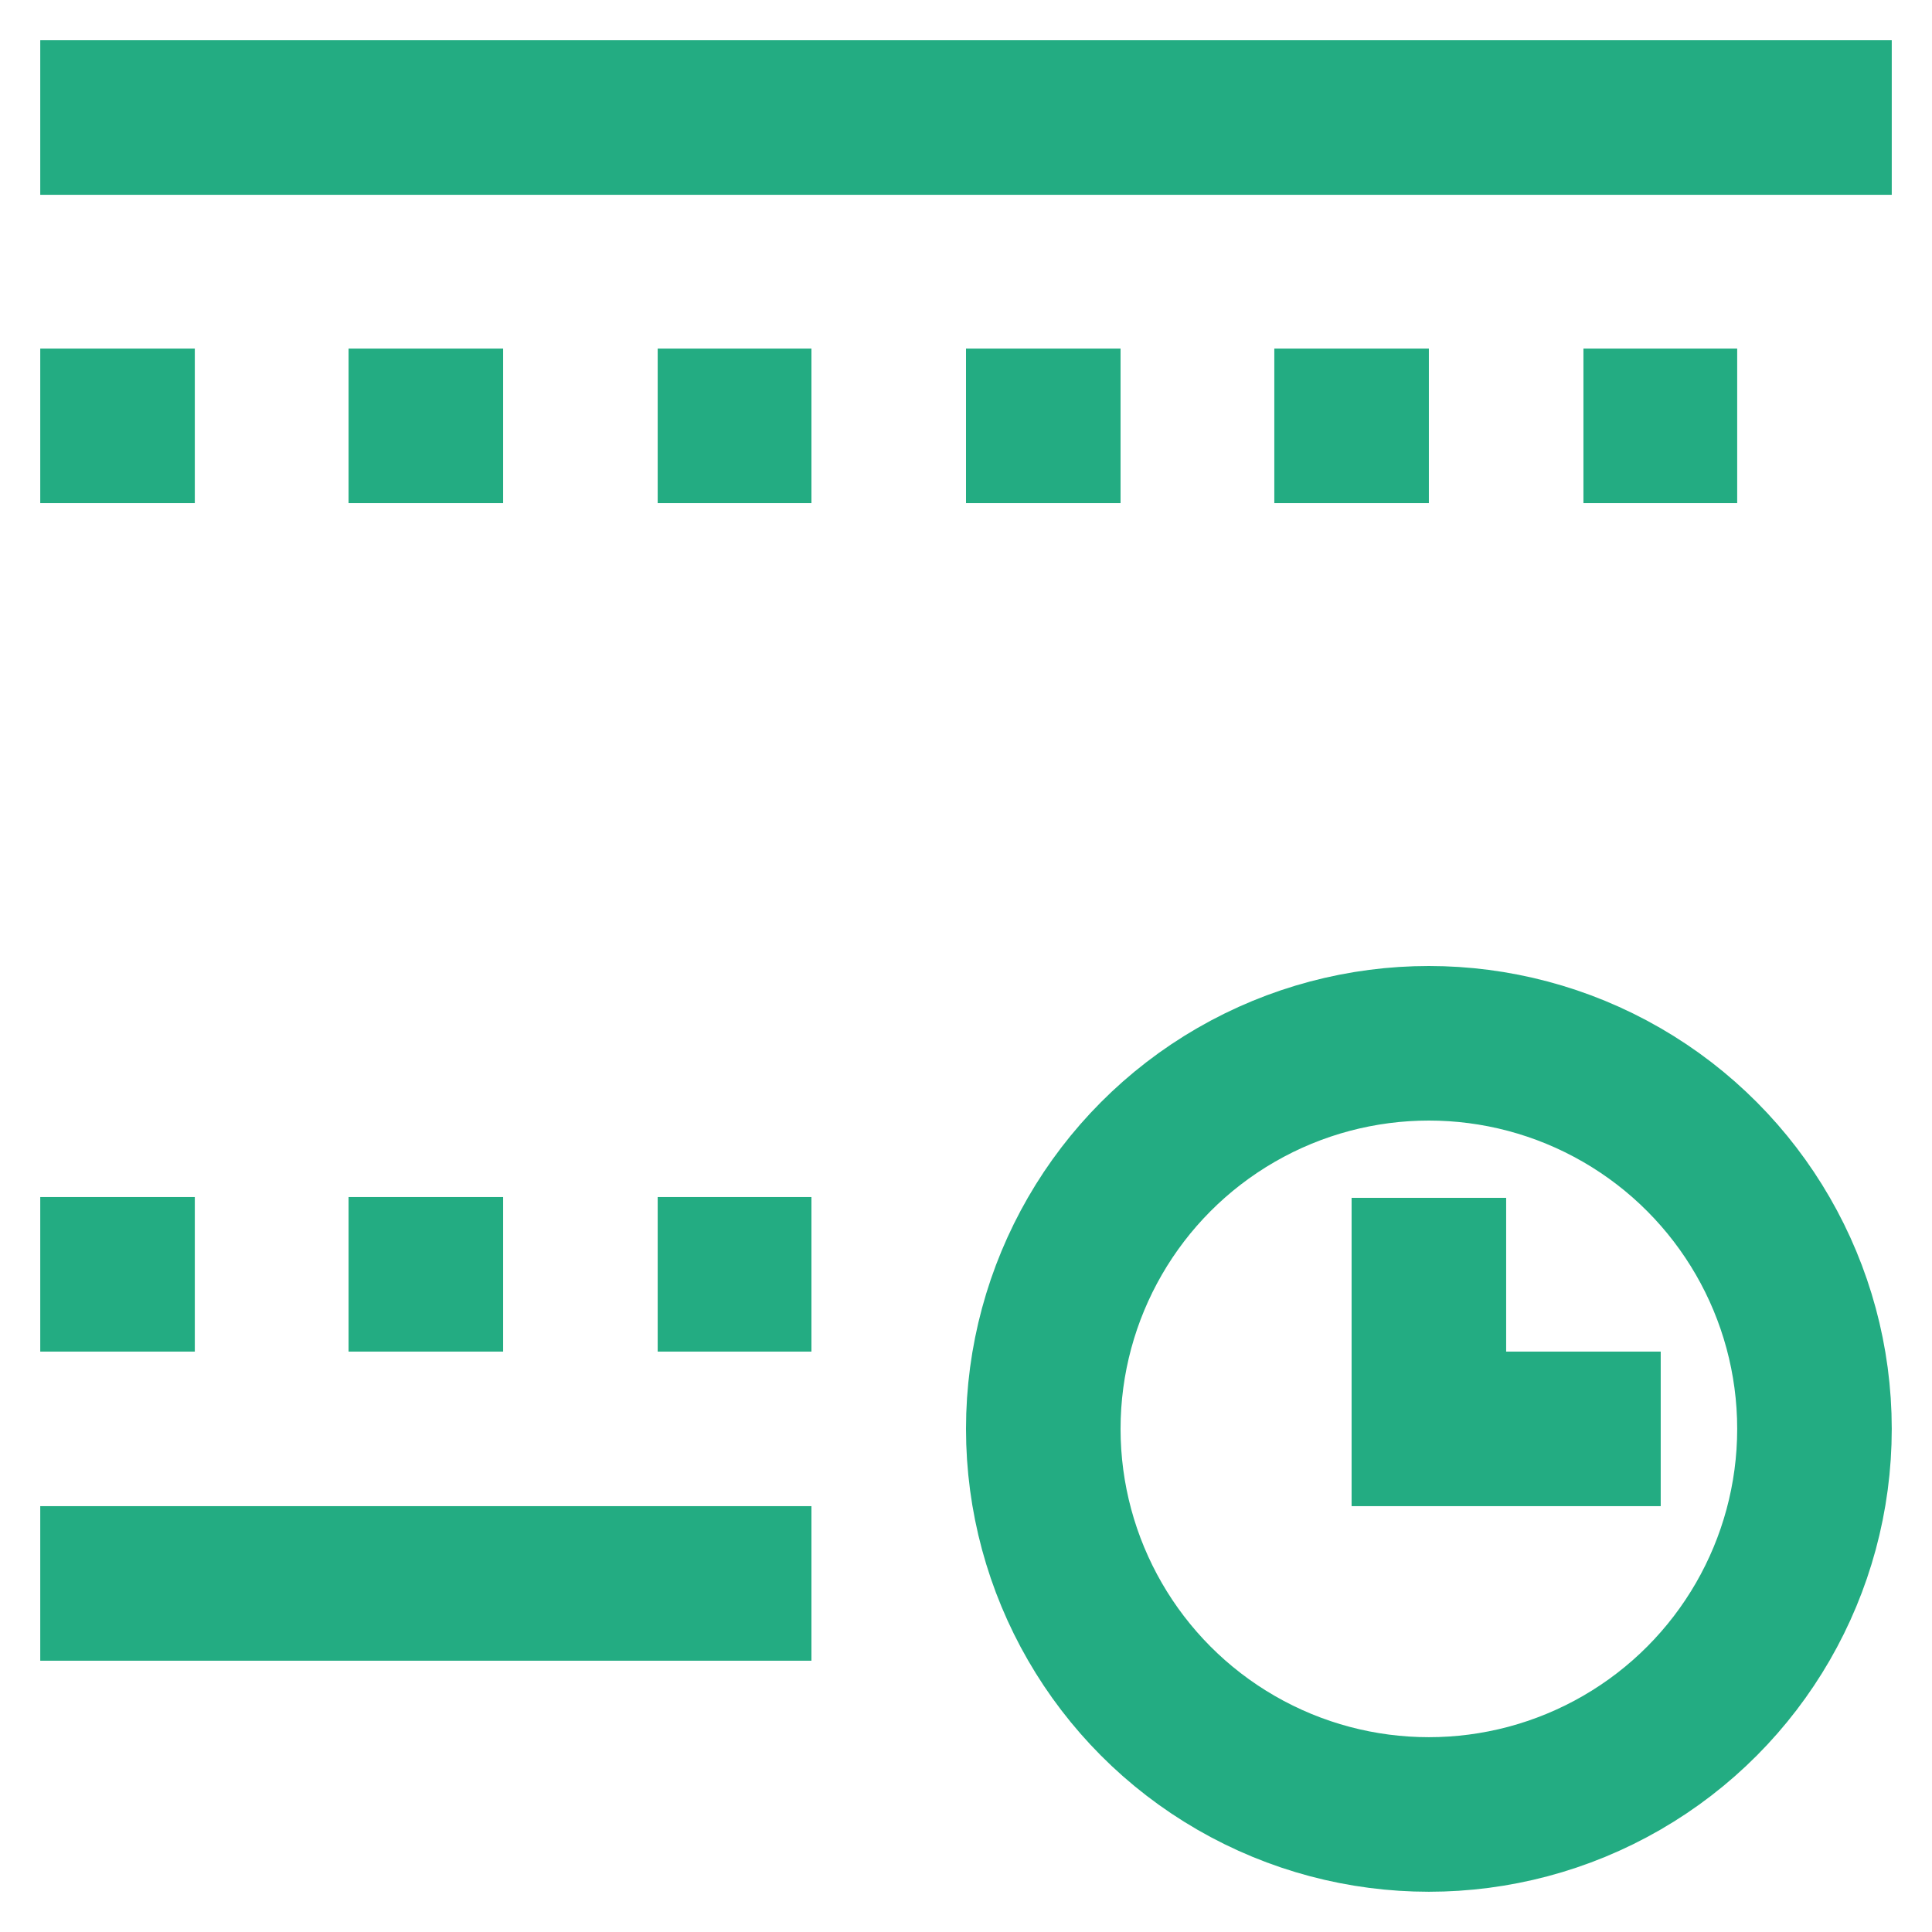
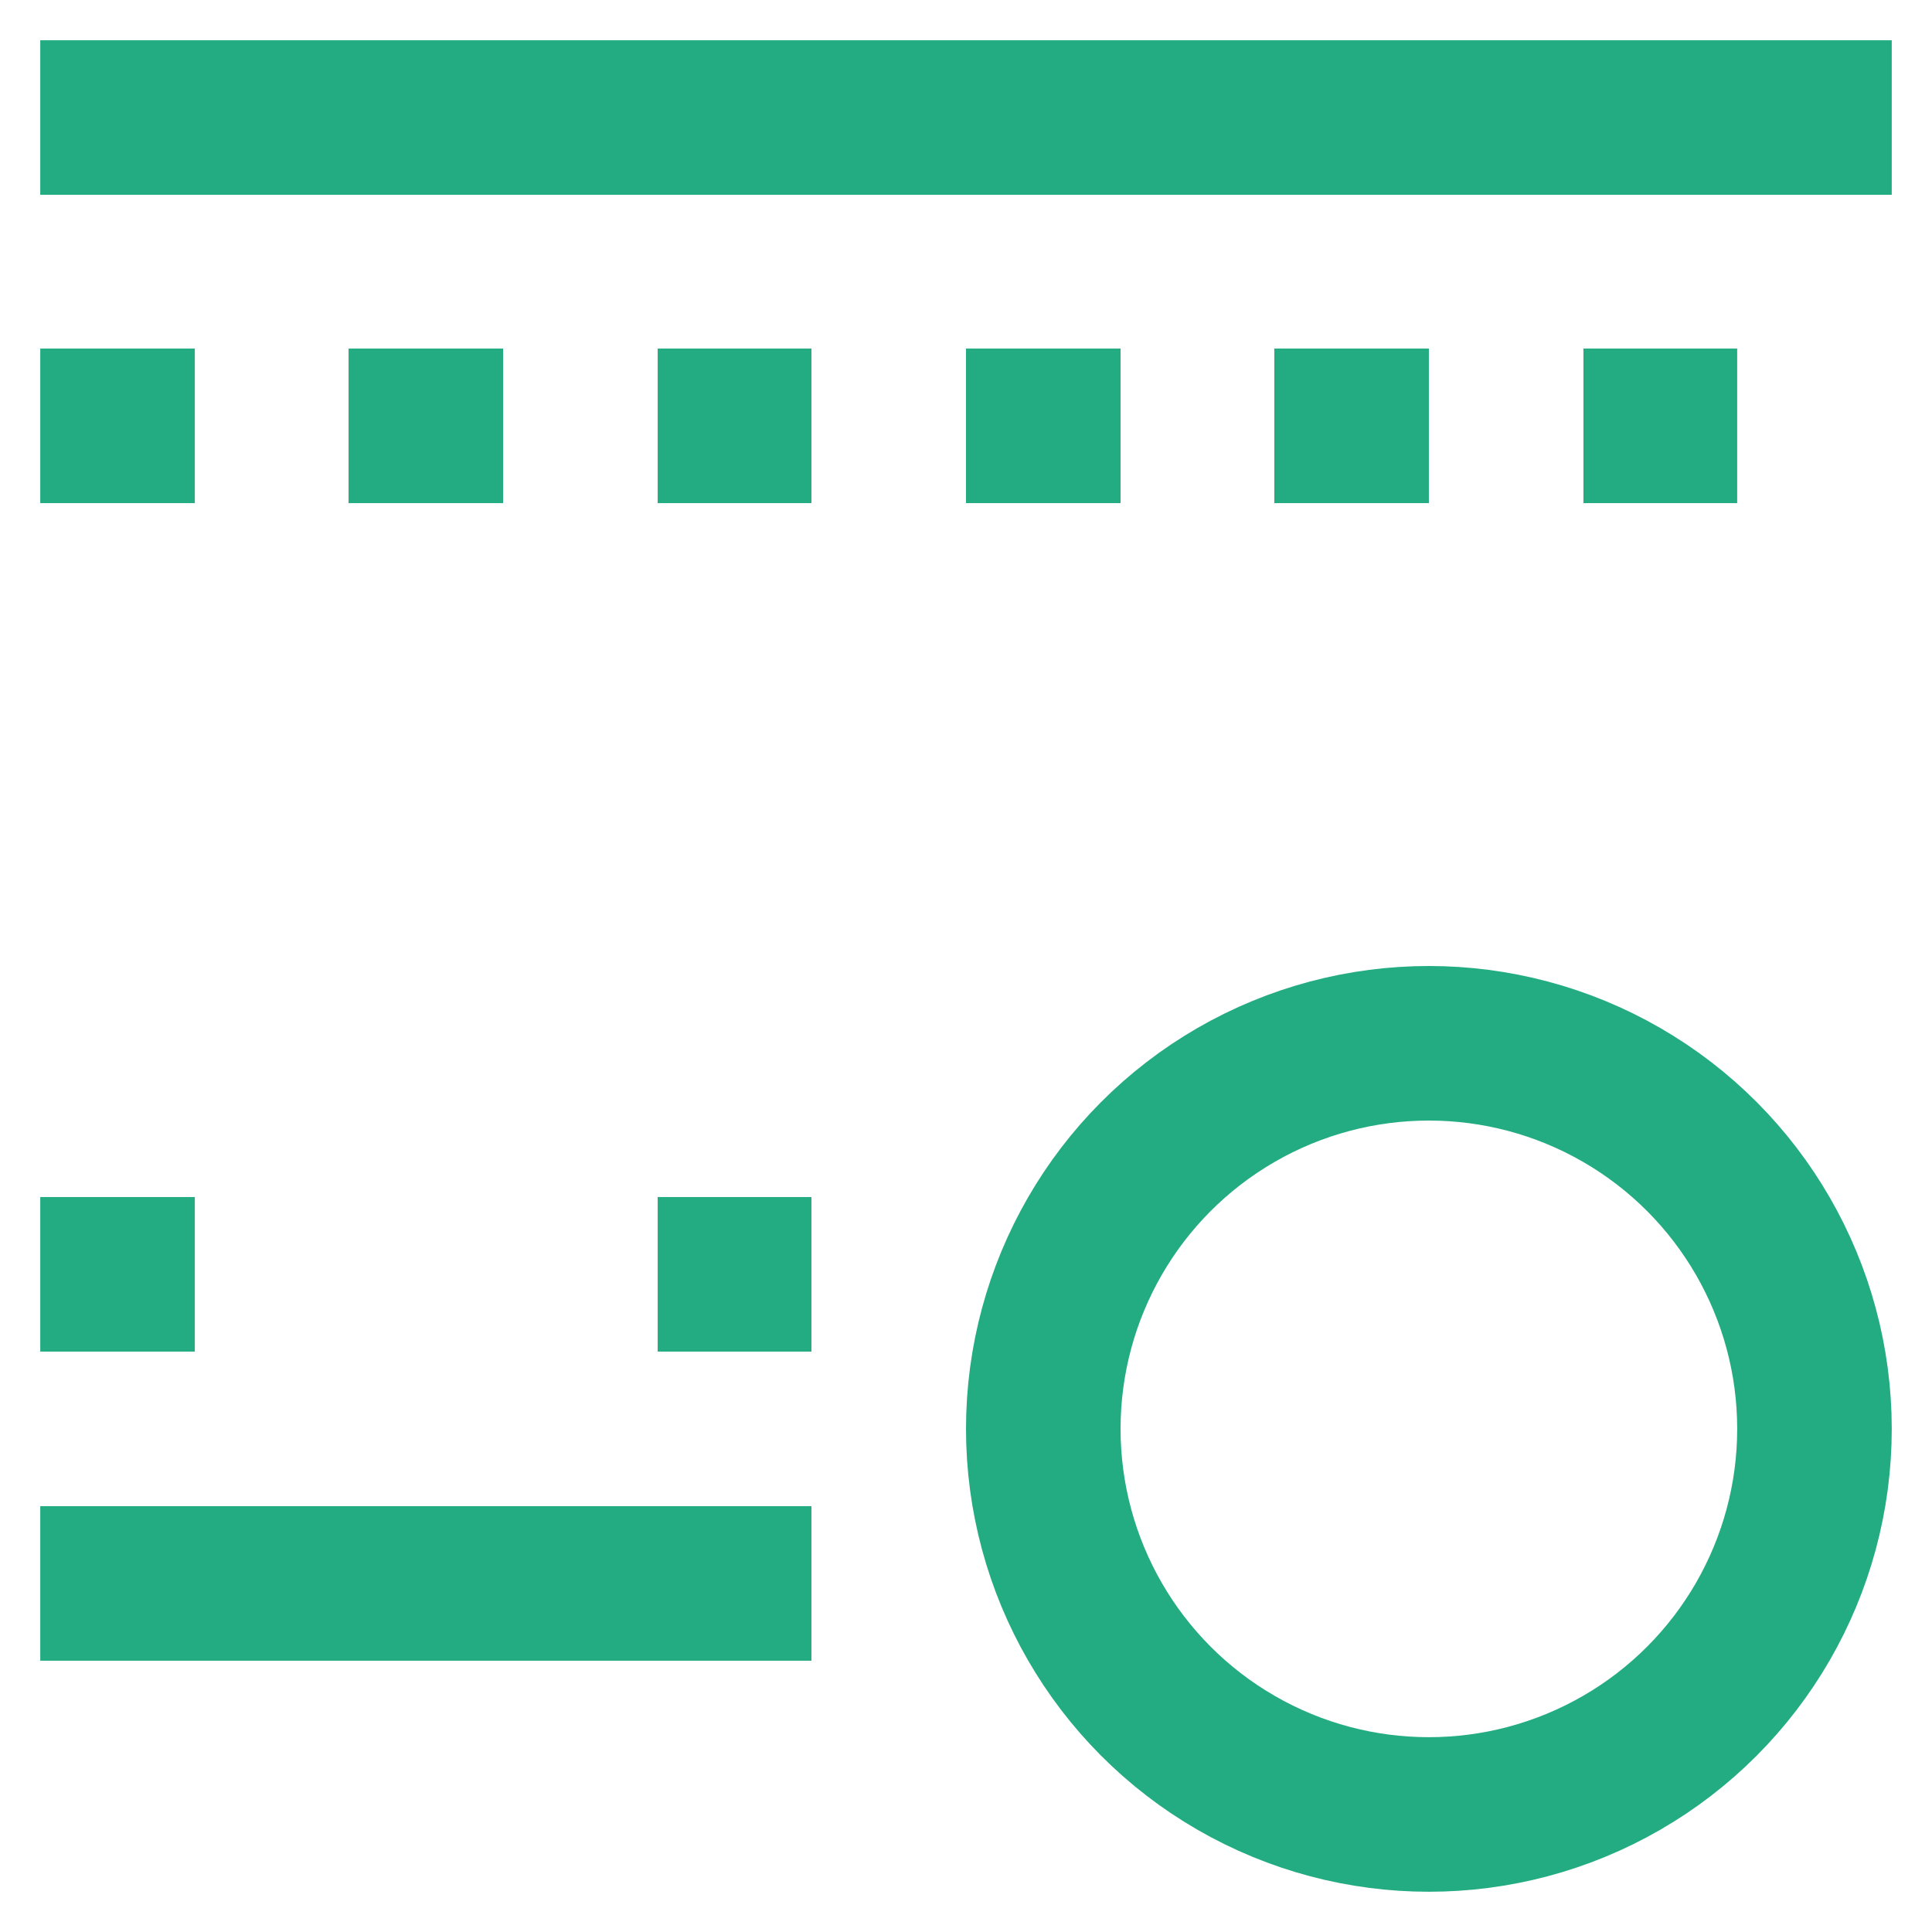
<svg xmlns="http://www.w3.org/2000/svg" width="800px" height="800px" viewBox="0 0 24 24" id="Layer_1" data-name="Layer 1" fill="#23ac82">
  <g id="SVGRepo_bgCarrier" stroke-width="0" />
  <g id="SVGRepo_tracerCarrier" stroke-linecap="round" stroke-linejoin="round" />
  <g id="SVGRepo_iconCarrier">
    <defs>
      <style>.cls-1{fill:none;stroke:#23ac82;stroke-miterlimit:10;stroke-width:1.92px;}</style>
    </defs>
    <line class="cls-1" x1="0.5" y1="1.46" x2="23.5" y2="1.46" />
    <line class="cls-1" x1="0.5" y1="5.29" x2="2.42" y2="5.29" />
    <line class="cls-1" x1="4.33" y1="5.29" x2="6.25" y2="5.29" />
    <line class="cls-1" x1="8.17" y1="5.29" x2="10.08" y2="5.29" />
    <line class="cls-1" x1="12" y1="5.29" x2="13.92" y2="5.29" />
    <line class="cls-1" x1="15.83" y1="5.29" x2="17.75" y2="5.29" />
    <line class="cls-1" x1="19.67" y1="5.29" x2="21.58" y2="5.29" />
    <line class="cls-1" x1="0.5" y1="19.67" x2="10.08" y2="19.67" />
    <line class="cls-1" x1="0.5" y1="15.83" x2="2.42" y2="15.83" />
-     <line class="cls-1" x1="4.33" y1="15.83" x2="6.25" y2="15.83" />
    <line class="cls-1" x1="8.17" y1="15.83" x2="10.08" y2="15.83" />
    <circle class="cls-1" cx="17.75" cy="17.75" r="4.79" />
-     <polyline class="cls-1" points="20.63 17.75 17.75 17.75 17.75 14.88" />
  </g>
</svg>